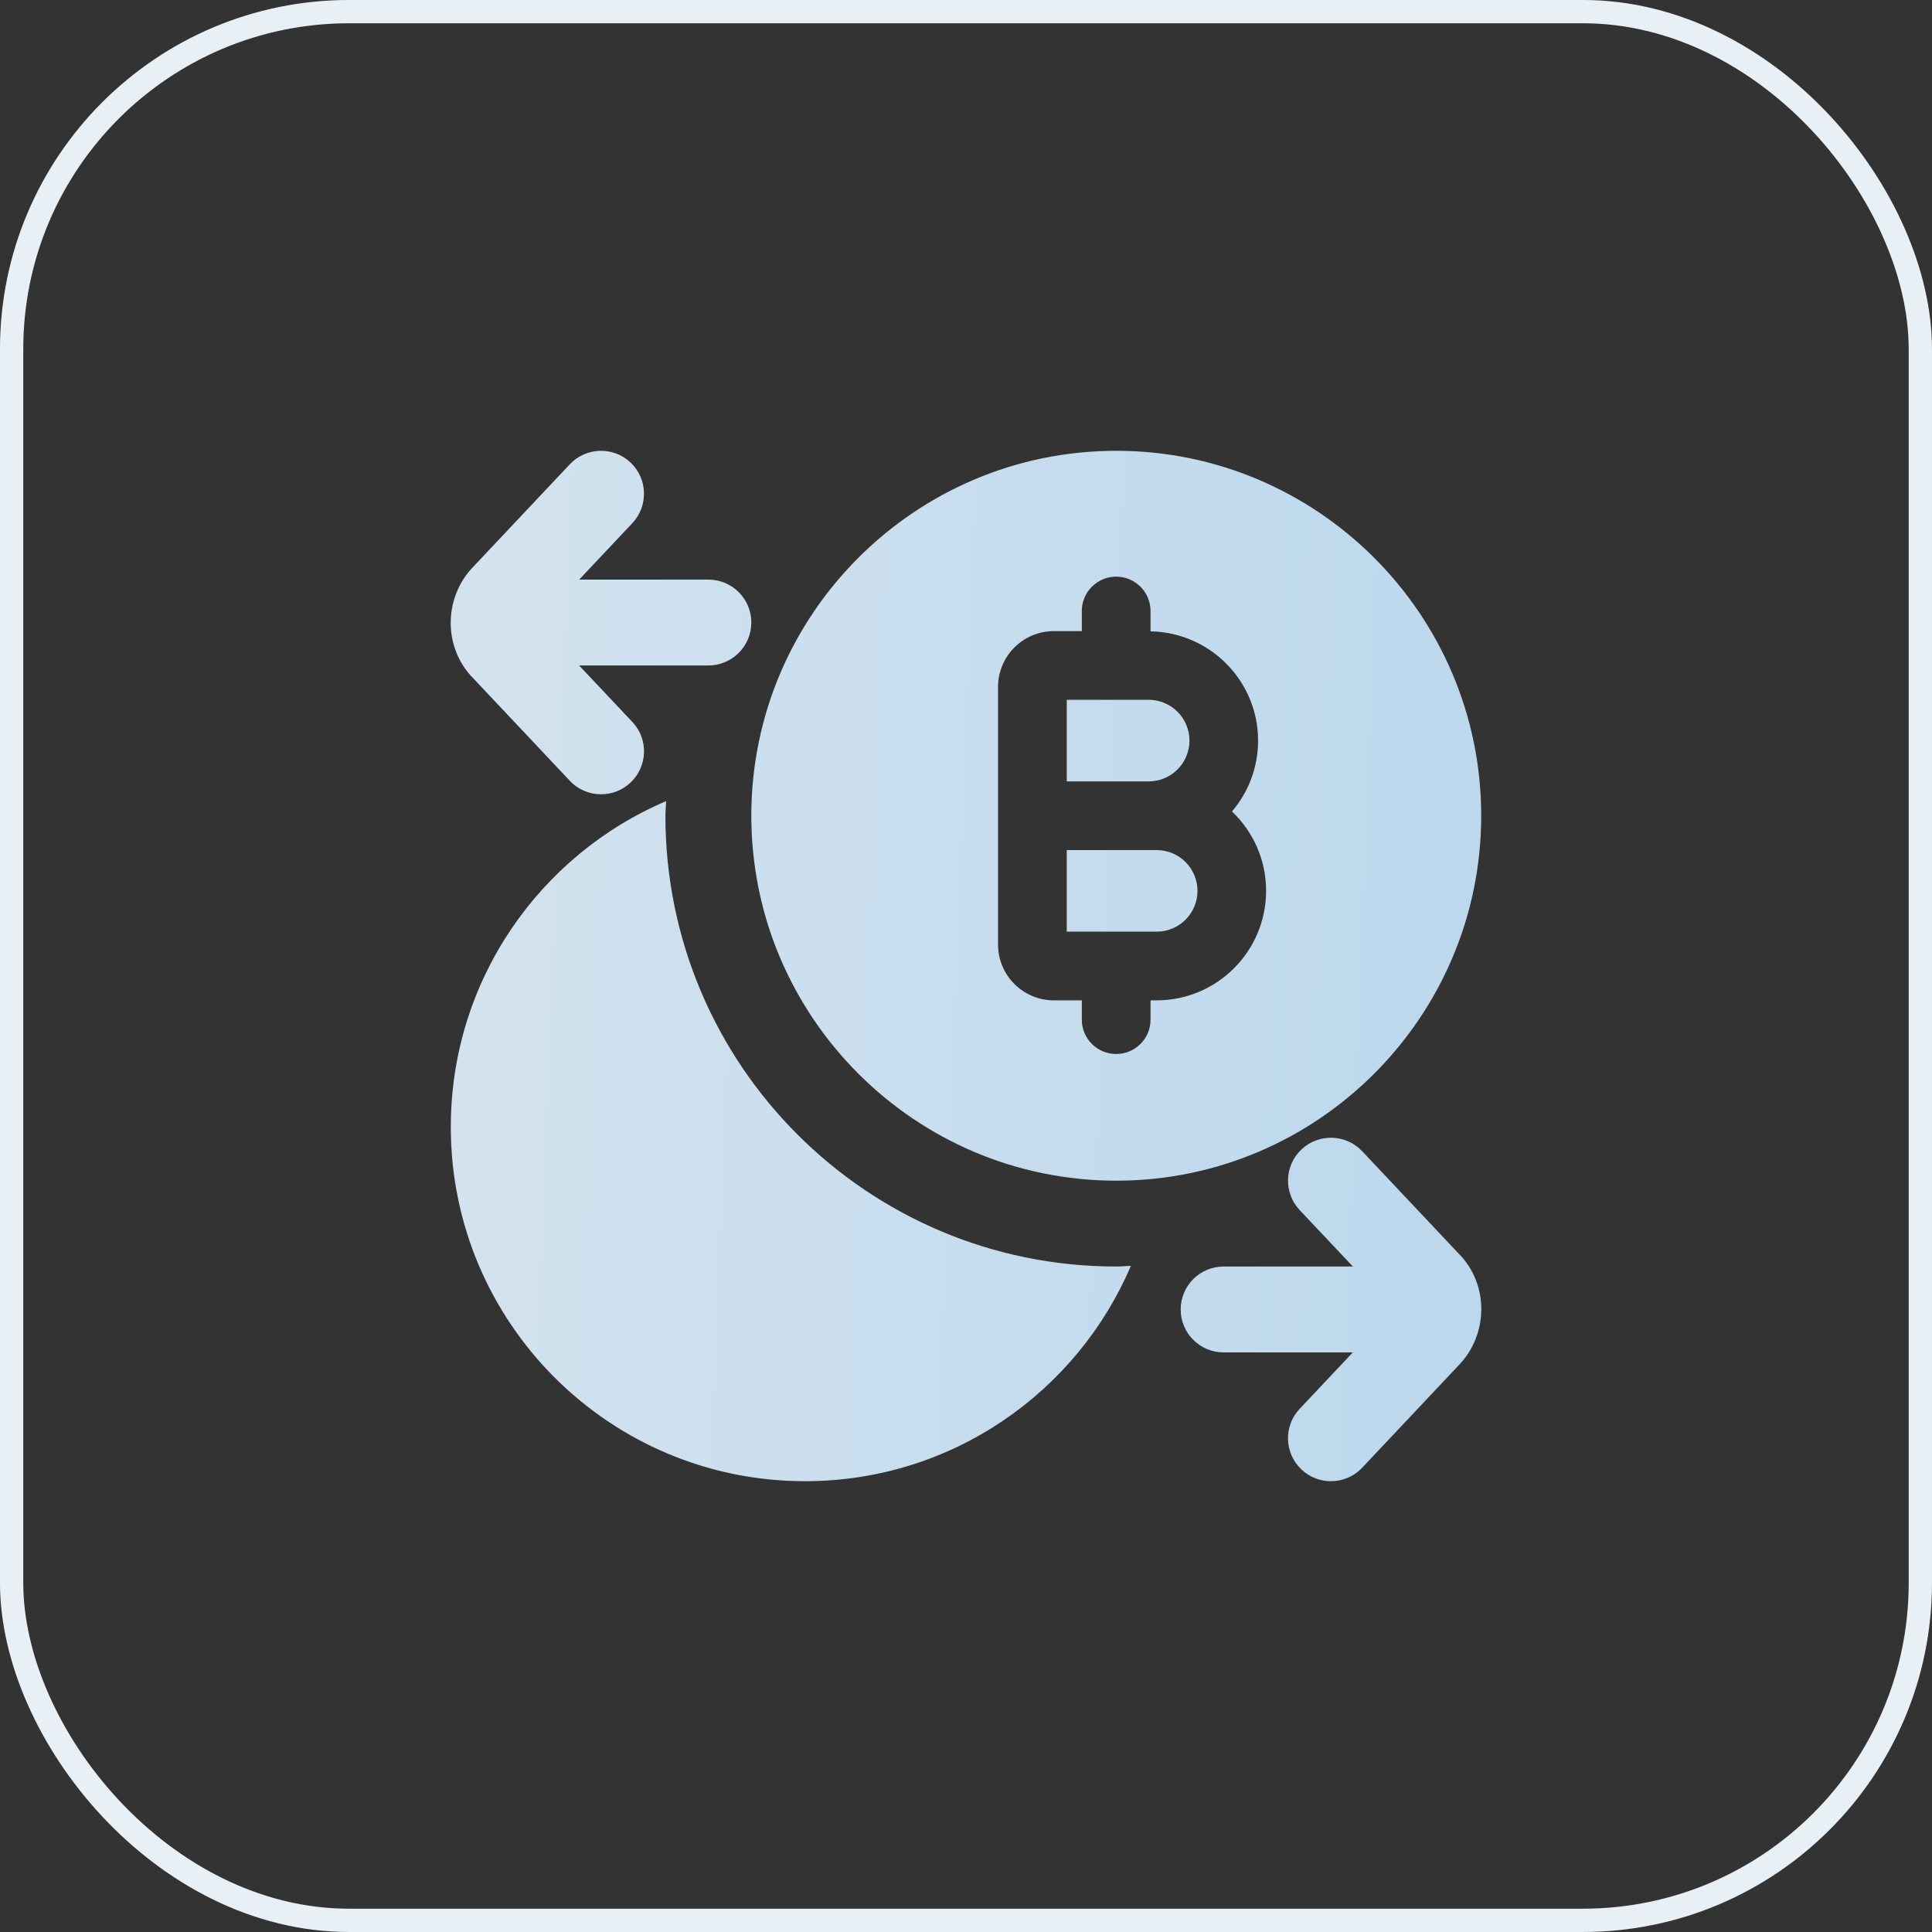
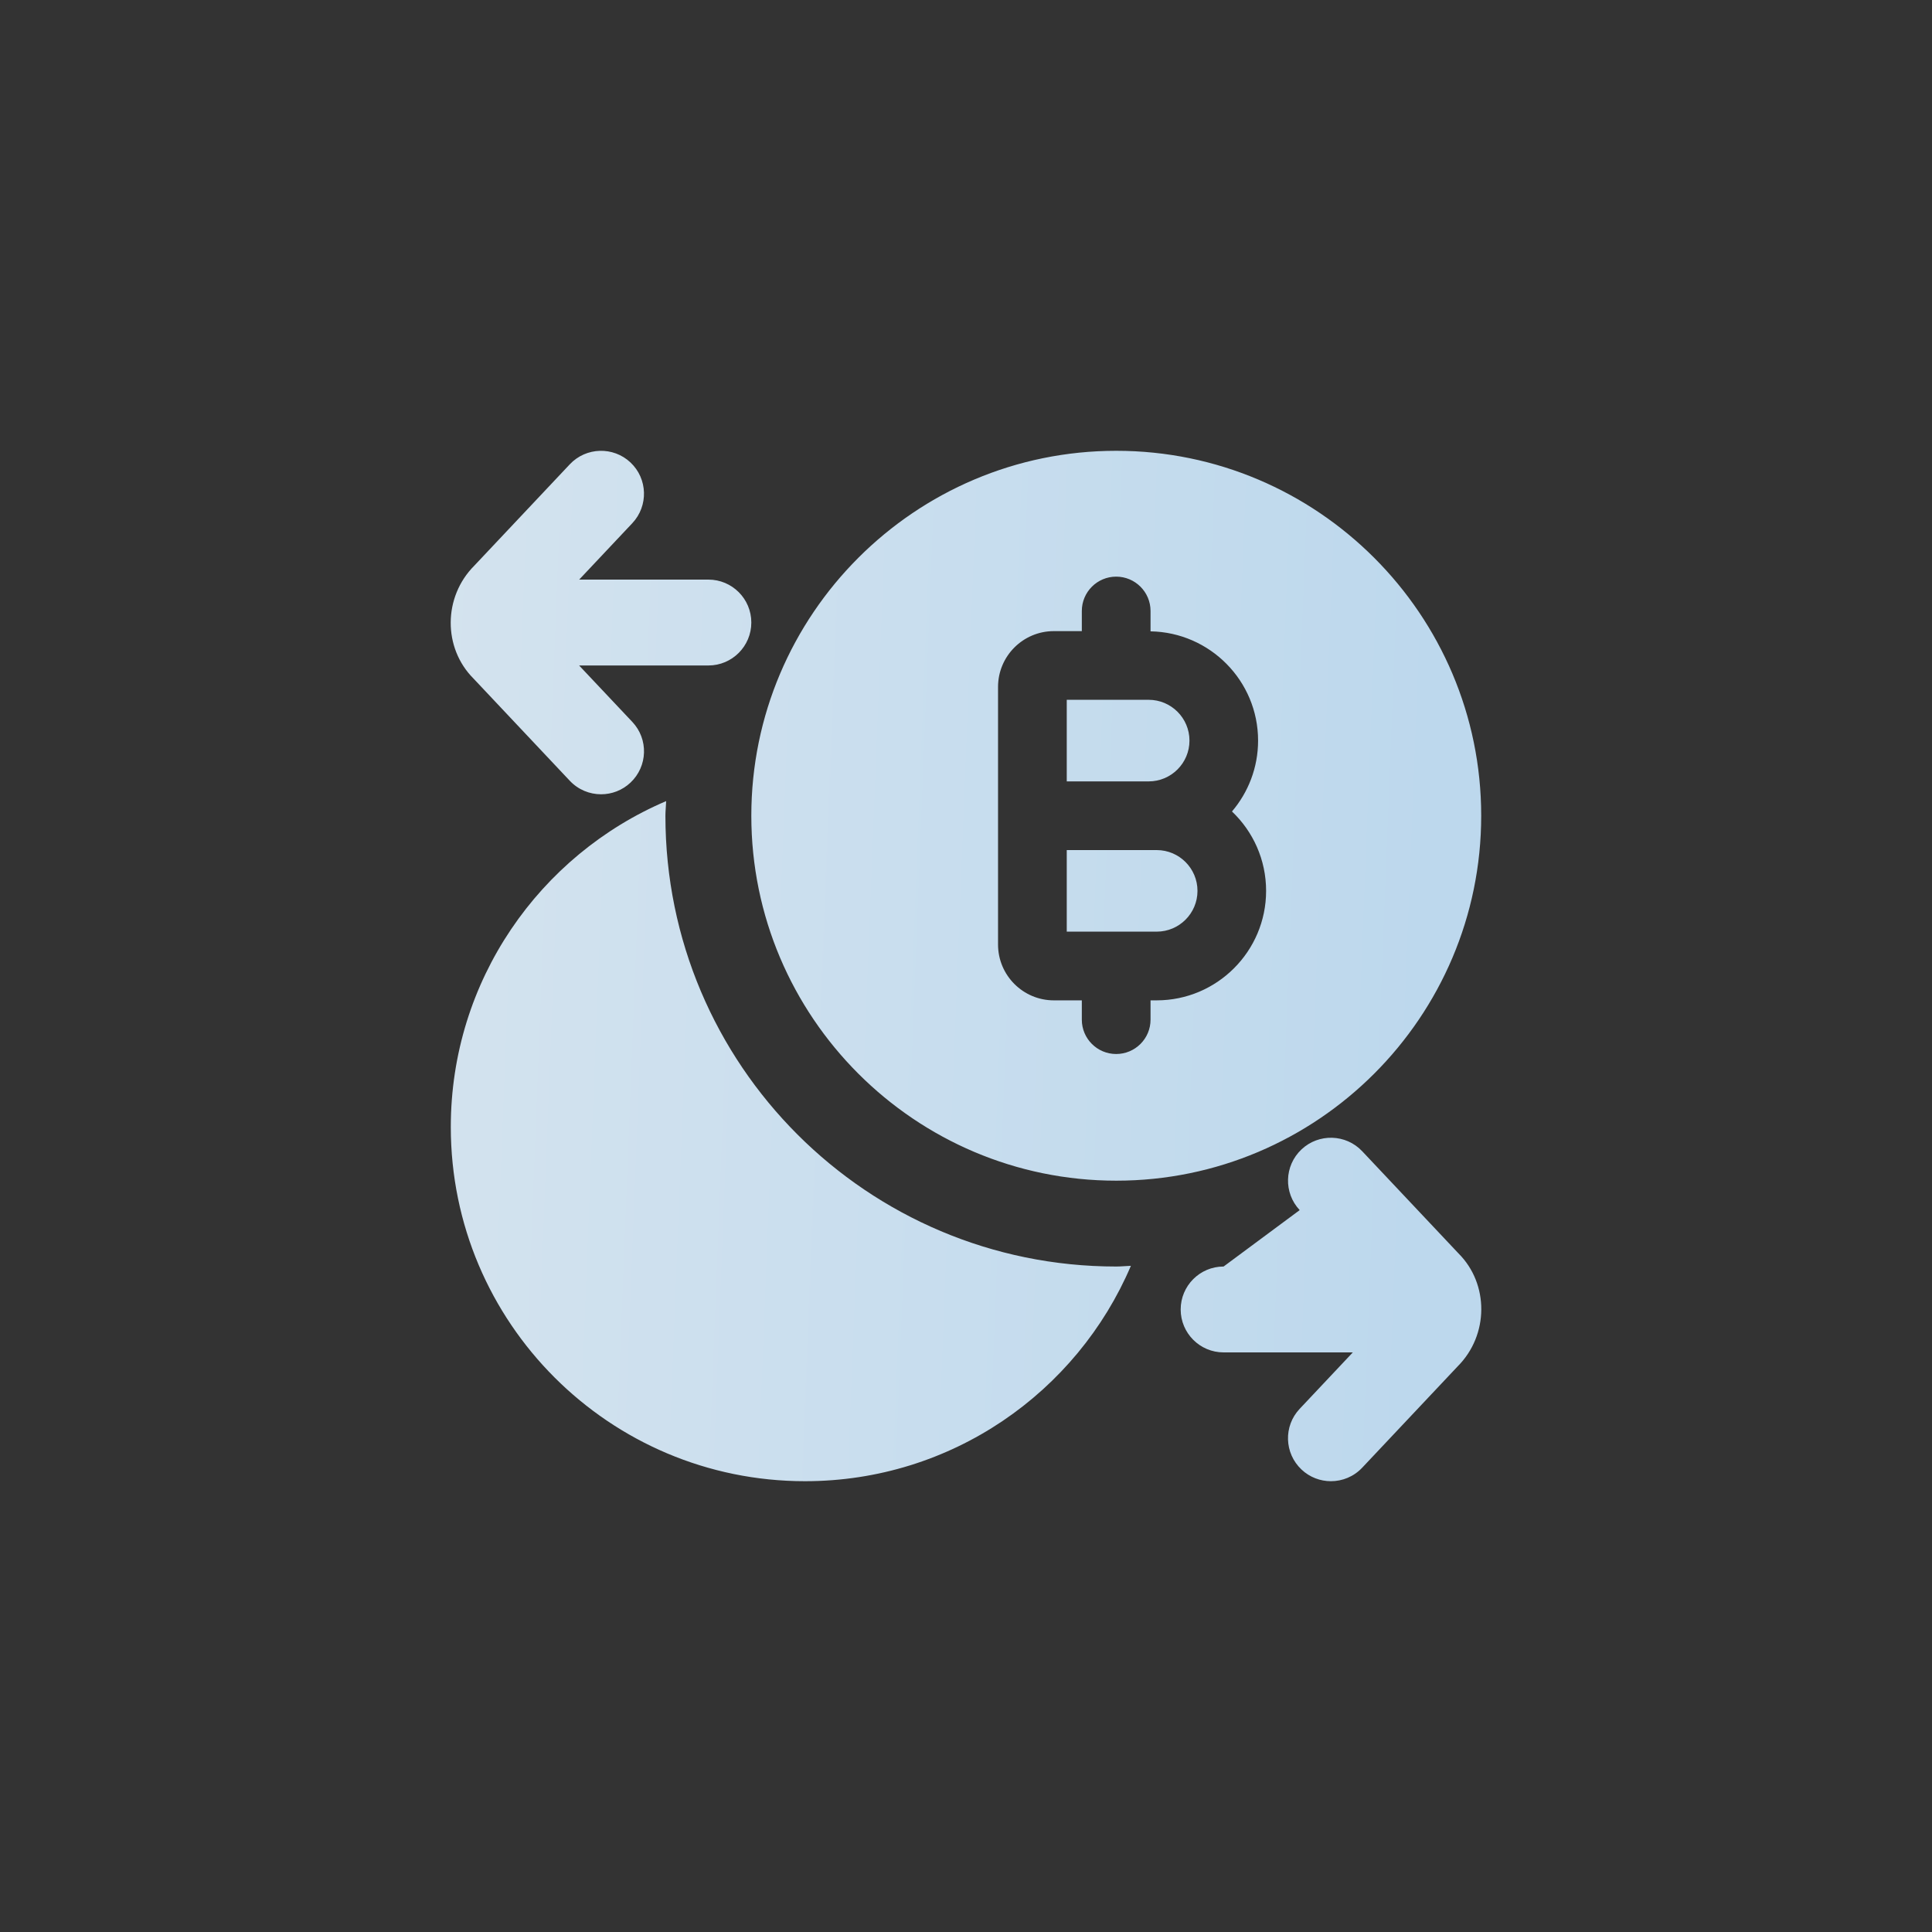
<svg xmlns="http://www.w3.org/2000/svg" width="60" height="60" viewBox="0 0 60 60" fill="none">
  <rect x="0" y="0" width="60" height="60" fill="#333333" stroke="none" />
-   <rect x="0.361" y="0.361" width="59.277" height="59.277" rx="10.482" stroke="#E9F0F5" stroke-width="0.723" />
-   <path d="M45.268 42.435L42.304 45.581C42.041 45.86 41.688 46 41.333 46C41.005 46 40.676 45.88 40.419 45.637C39.883 45.132 39.857 44.288 40.363 43.752L42.013 42H38C37.264 42 36.667 41.403 36.667 40.667C36.667 39.931 37.264 39.333 38 39.333H42.015L40.363 37.581C39.859 37.045 39.883 36.201 40.419 35.696C40.953 35.193 41.797 35.216 42.304 35.752L45.296 38.927C46.243 39.872 46.243 41.46 45.268 42.435ZM17.696 24.248C17.959 24.527 18.312 24.667 18.667 24.667C18.995 24.667 19.324 24.547 19.581 24.304C20.117 23.799 20.143 22.955 19.637 22.419L17.985 20.667H22C22.736 20.667 23.333 20.069 23.333 19.333C23.333 18.597 22.736 18 22 18H17.987L19.637 16.248C20.141 15.712 20.117 14.868 19.581 14.363C19.047 13.859 18.201 13.883 17.696 14.419L14.732 17.565C13.757 18.54 13.757 20.125 14.704 21.072L17.696 24.248ZM35.923 26.4H33.129V28.933H35.923C36.621 28.933 37.189 28.365 37.189 27.667C37.189 26.968 36.621 26.4 35.923 26.4ZM36.94 23C36.94 22.301 36.372 21.733 35.673 21.733H33.129V24.267H35.673C36.372 24.267 36.94 23.699 36.94 23ZM34.665 14C28.417 14 23.333 19.084 23.333 25.333C23.333 31.583 28.417 36.667 34.667 36.667C40.916 36.667 46 31.583 46 25.333C46 19.084 40.916 14 34.667 14H34.665ZM35.921 31.067H35.731V31.667C35.731 32.256 35.253 32.733 34.664 32.733C34.075 32.733 33.597 32.256 33.597 31.667V31.067H32.728C31.772 31.067 30.995 30.289 30.995 29.333V21.333C30.995 20.377 31.772 19.6 32.728 19.6H33.597V18.975C33.597 18.385 34.075 17.908 34.664 17.908C35.253 17.908 35.731 18.385 35.731 18.975V19.607C37.577 19.639 39.071 21.145 39.071 23C39.071 23.839 38.765 24.608 38.26 25.201C38.913 25.821 39.32 26.697 39.32 27.667C39.32 29.541 37.796 31.067 35.921 31.067ZM34.665 39.333C26.933 39.333 20.665 33.065 20.665 25.333C20.665 25.18 20.684 25.031 20.688 24.879C16.757 26.555 14 30.455 14 35C14 41.075 18.925 46 25 46C29.545 46 33.445 43.243 35.121 39.311C34.969 39.316 34.82 39.333 34.667 39.333H34.665Z" fill="url(#paint0_linear_3751_3356)" />
+   <path d="M45.268 42.435L42.304 45.581C42.041 45.86 41.688 46 41.333 46C41.005 46 40.676 45.88 40.419 45.637C39.883 45.132 39.857 44.288 40.363 43.752L42.013 42H38C37.264 42 36.667 41.403 36.667 40.667C36.667 39.931 37.264 39.333 38 39.333L40.363 37.581C39.859 37.045 39.883 36.201 40.419 35.696C40.953 35.193 41.797 35.216 42.304 35.752L45.296 38.927C46.243 39.872 46.243 41.46 45.268 42.435ZM17.696 24.248C17.959 24.527 18.312 24.667 18.667 24.667C18.995 24.667 19.324 24.547 19.581 24.304C20.117 23.799 20.143 22.955 19.637 22.419L17.985 20.667H22C22.736 20.667 23.333 20.069 23.333 19.333C23.333 18.597 22.736 18 22 18H17.987L19.637 16.248C20.141 15.712 20.117 14.868 19.581 14.363C19.047 13.859 18.201 13.883 17.696 14.419L14.732 17.565C13.757 18.54 13.757 20.125 14.704 21.072L17.696 24.248ZM35.923 26.4H33.129V28.933H35.923C36.621 28.933 37.189 28.365 37.189 27.667C37.189 26.968 36.621 26.4 35.923 26.4ZM36.94 23C36.94 22.301 36.372 21.733 35.673 21.733H33.129V24.267H35.673C36.372 24.267 36.94 23.699 36.94 23ZM34.665 14C28.417 14 23.333 19.084 23.333 25.333C23.333 31.583 28.417 36.667 34.667 36.667C40.916 36.667 46 31.583 46 25.333C46 19.084 40.916 14 34.667 14H34.665ZM35.921 31.067H35.731V31.667C35.731 32.256 35.253 32.733 34.664 32.733C34.075 32.733 33.597 32.256 33.597 31.667V31.067H32.728C31.772 31.067 30.995 30.289 30.995 29.333V21.333C30.995 20.377 31.772 19.6 32.728 19.6H33.597V18.975C33.597 18.385 34.075 17.908 34.664 17.908C35.253 17.908 35.731 18.385 35.731 18.975V19.607C37.577 19.639 39.071 21.145 39.071 23C39.071 23.839 38.765 24.608 38.26 25.201C38.913 25.821 39.32 26.697 39.32 27.667C39.32 29.541 37.796 31.067 35.921 31.067ZM34.665 39.333C26.933 39.333 20.665 33.065 20.665 25.333C20.665 25.18 20.684 25.031 20.688 24.879C16.757 26.555 14 30.455 14 35C14 41.075 18.925 46 25 46C29.545 46 33.445 43.243 35.121 39.311C34.969 39.316 34.82 39.333 34.667 39.333H34.665Z" fill="url(#paint0_linear_3751_3356)" />
  <defs>
    <linearGradient id="paint0_linear_3751_3356" x1="43.717" y1="46.657" x2="-28.644" y2="43.809" gradientUnits="userSpaceOnUse">
      <stop stop-color="#BDD8ED" />
      <stop offset="1" stop-color="#F1F1F0" />
    </linearGradient>
  </defs>
</svg>